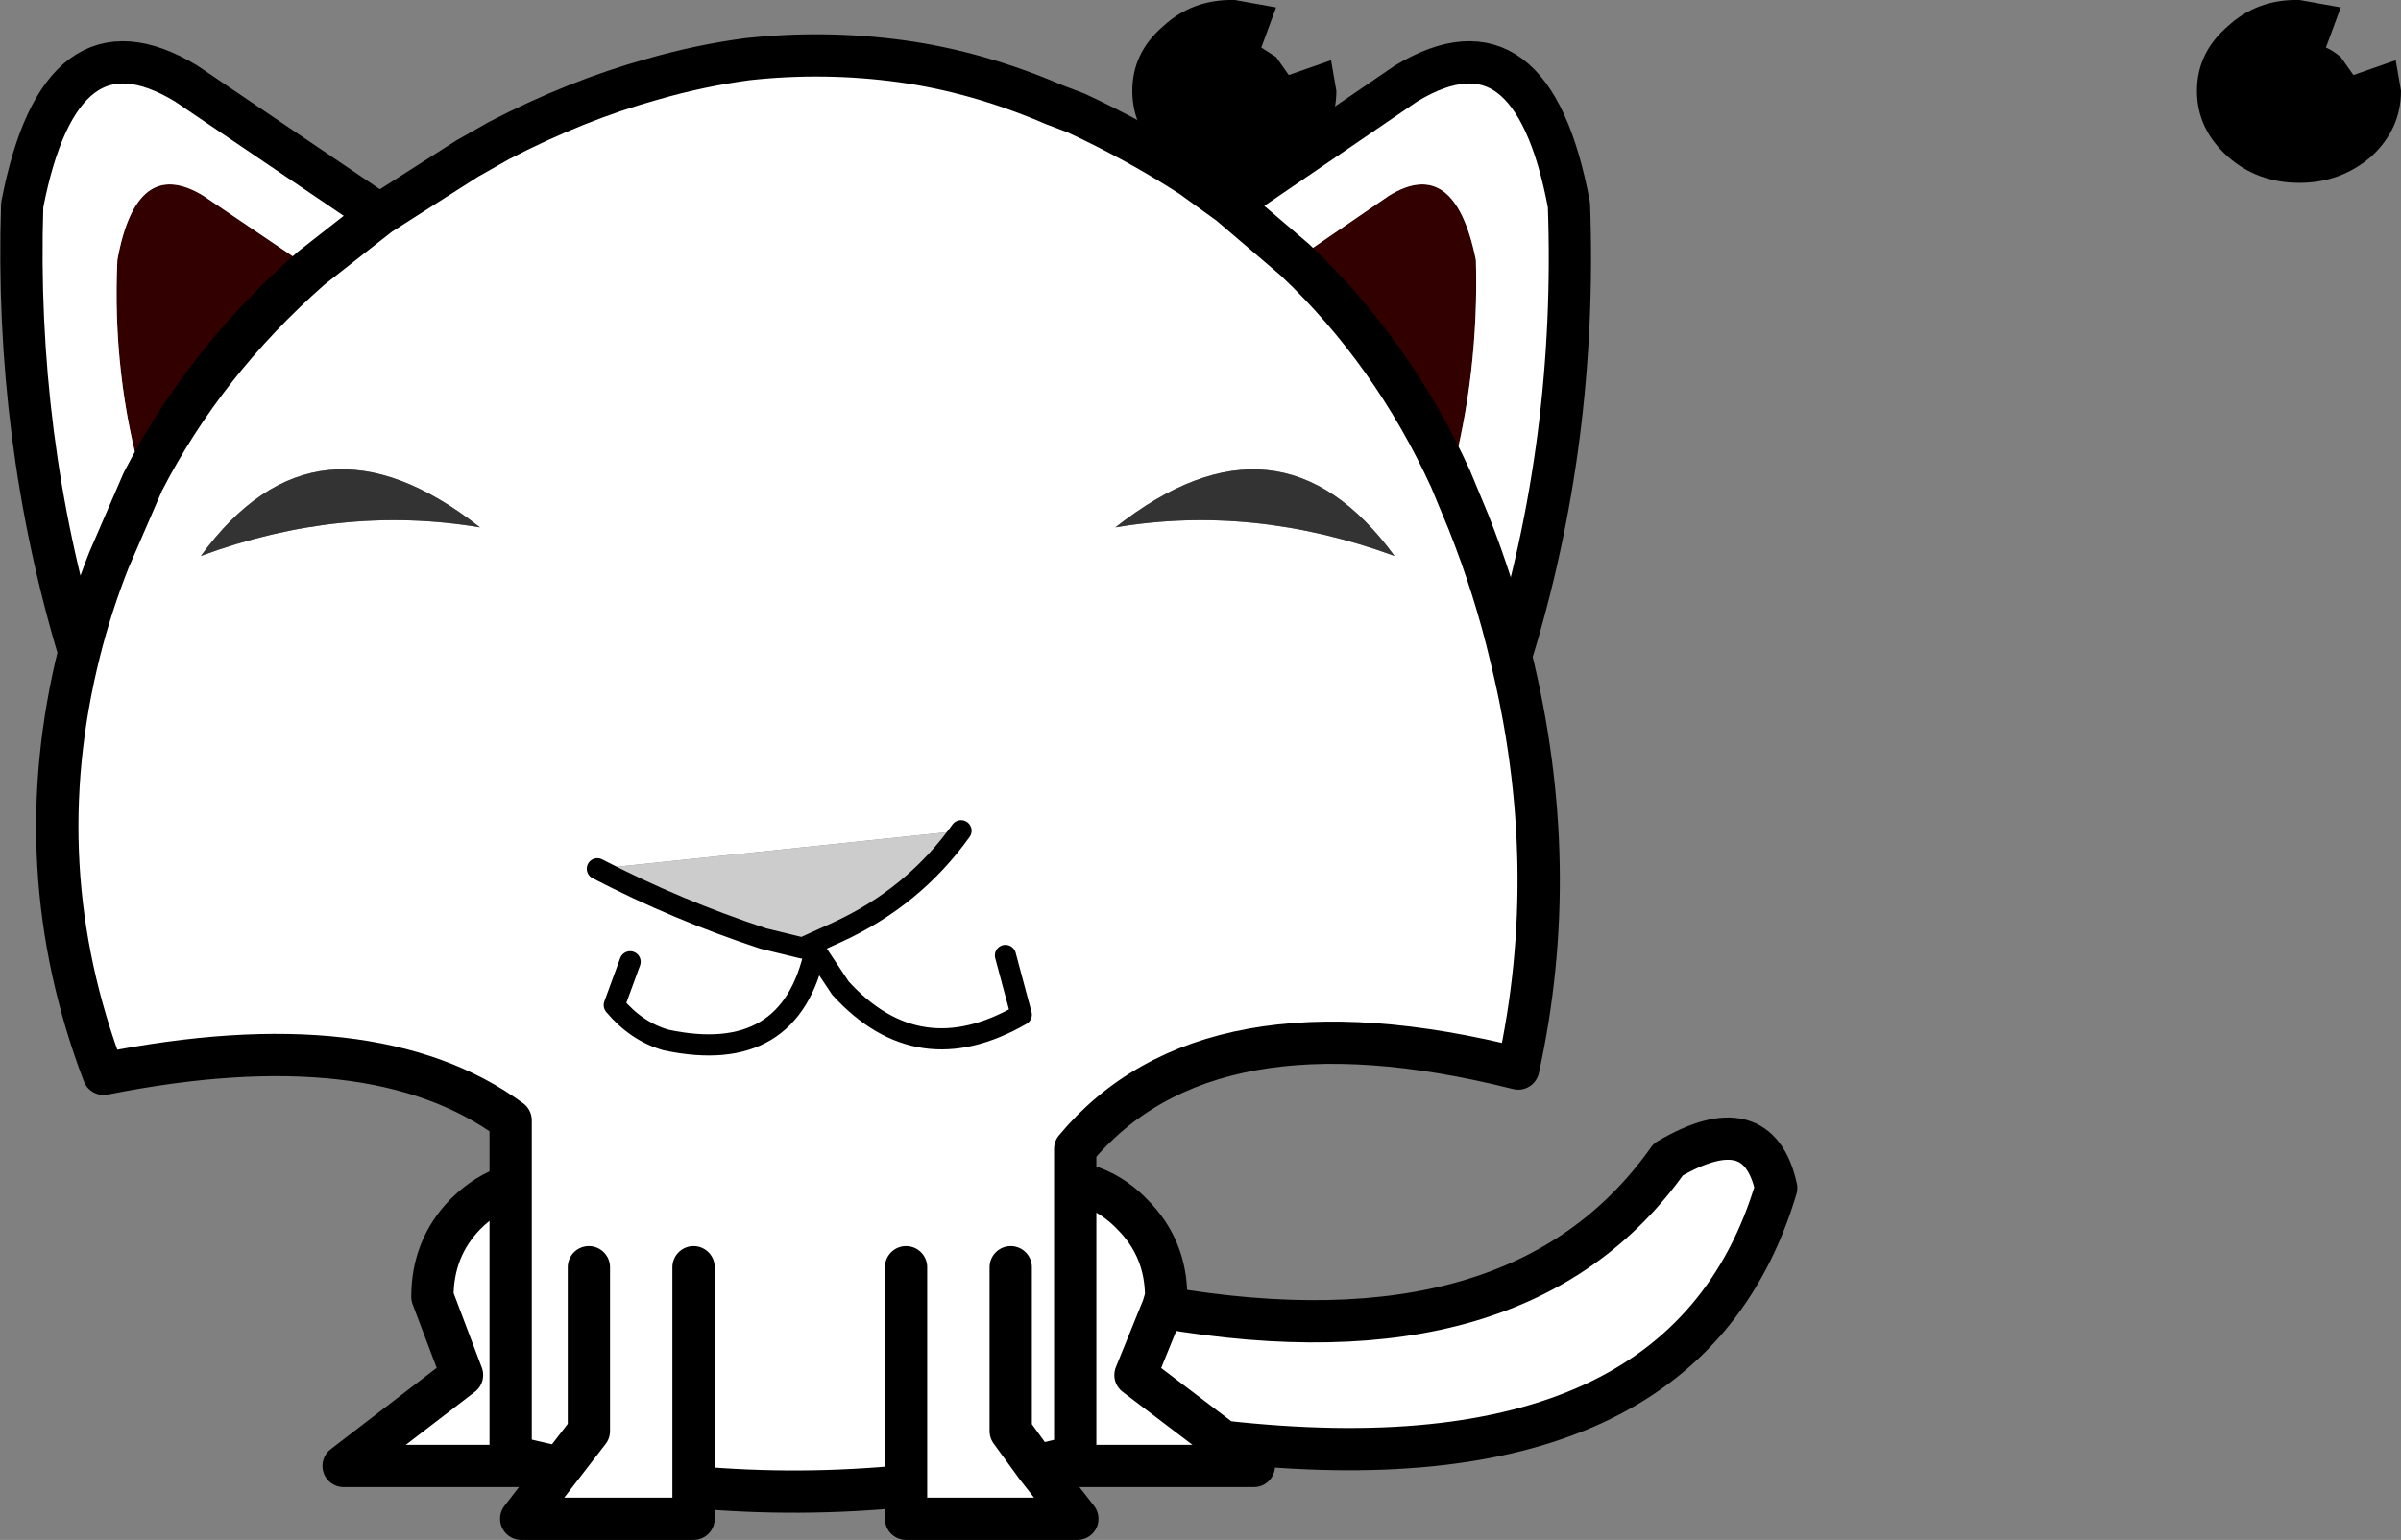
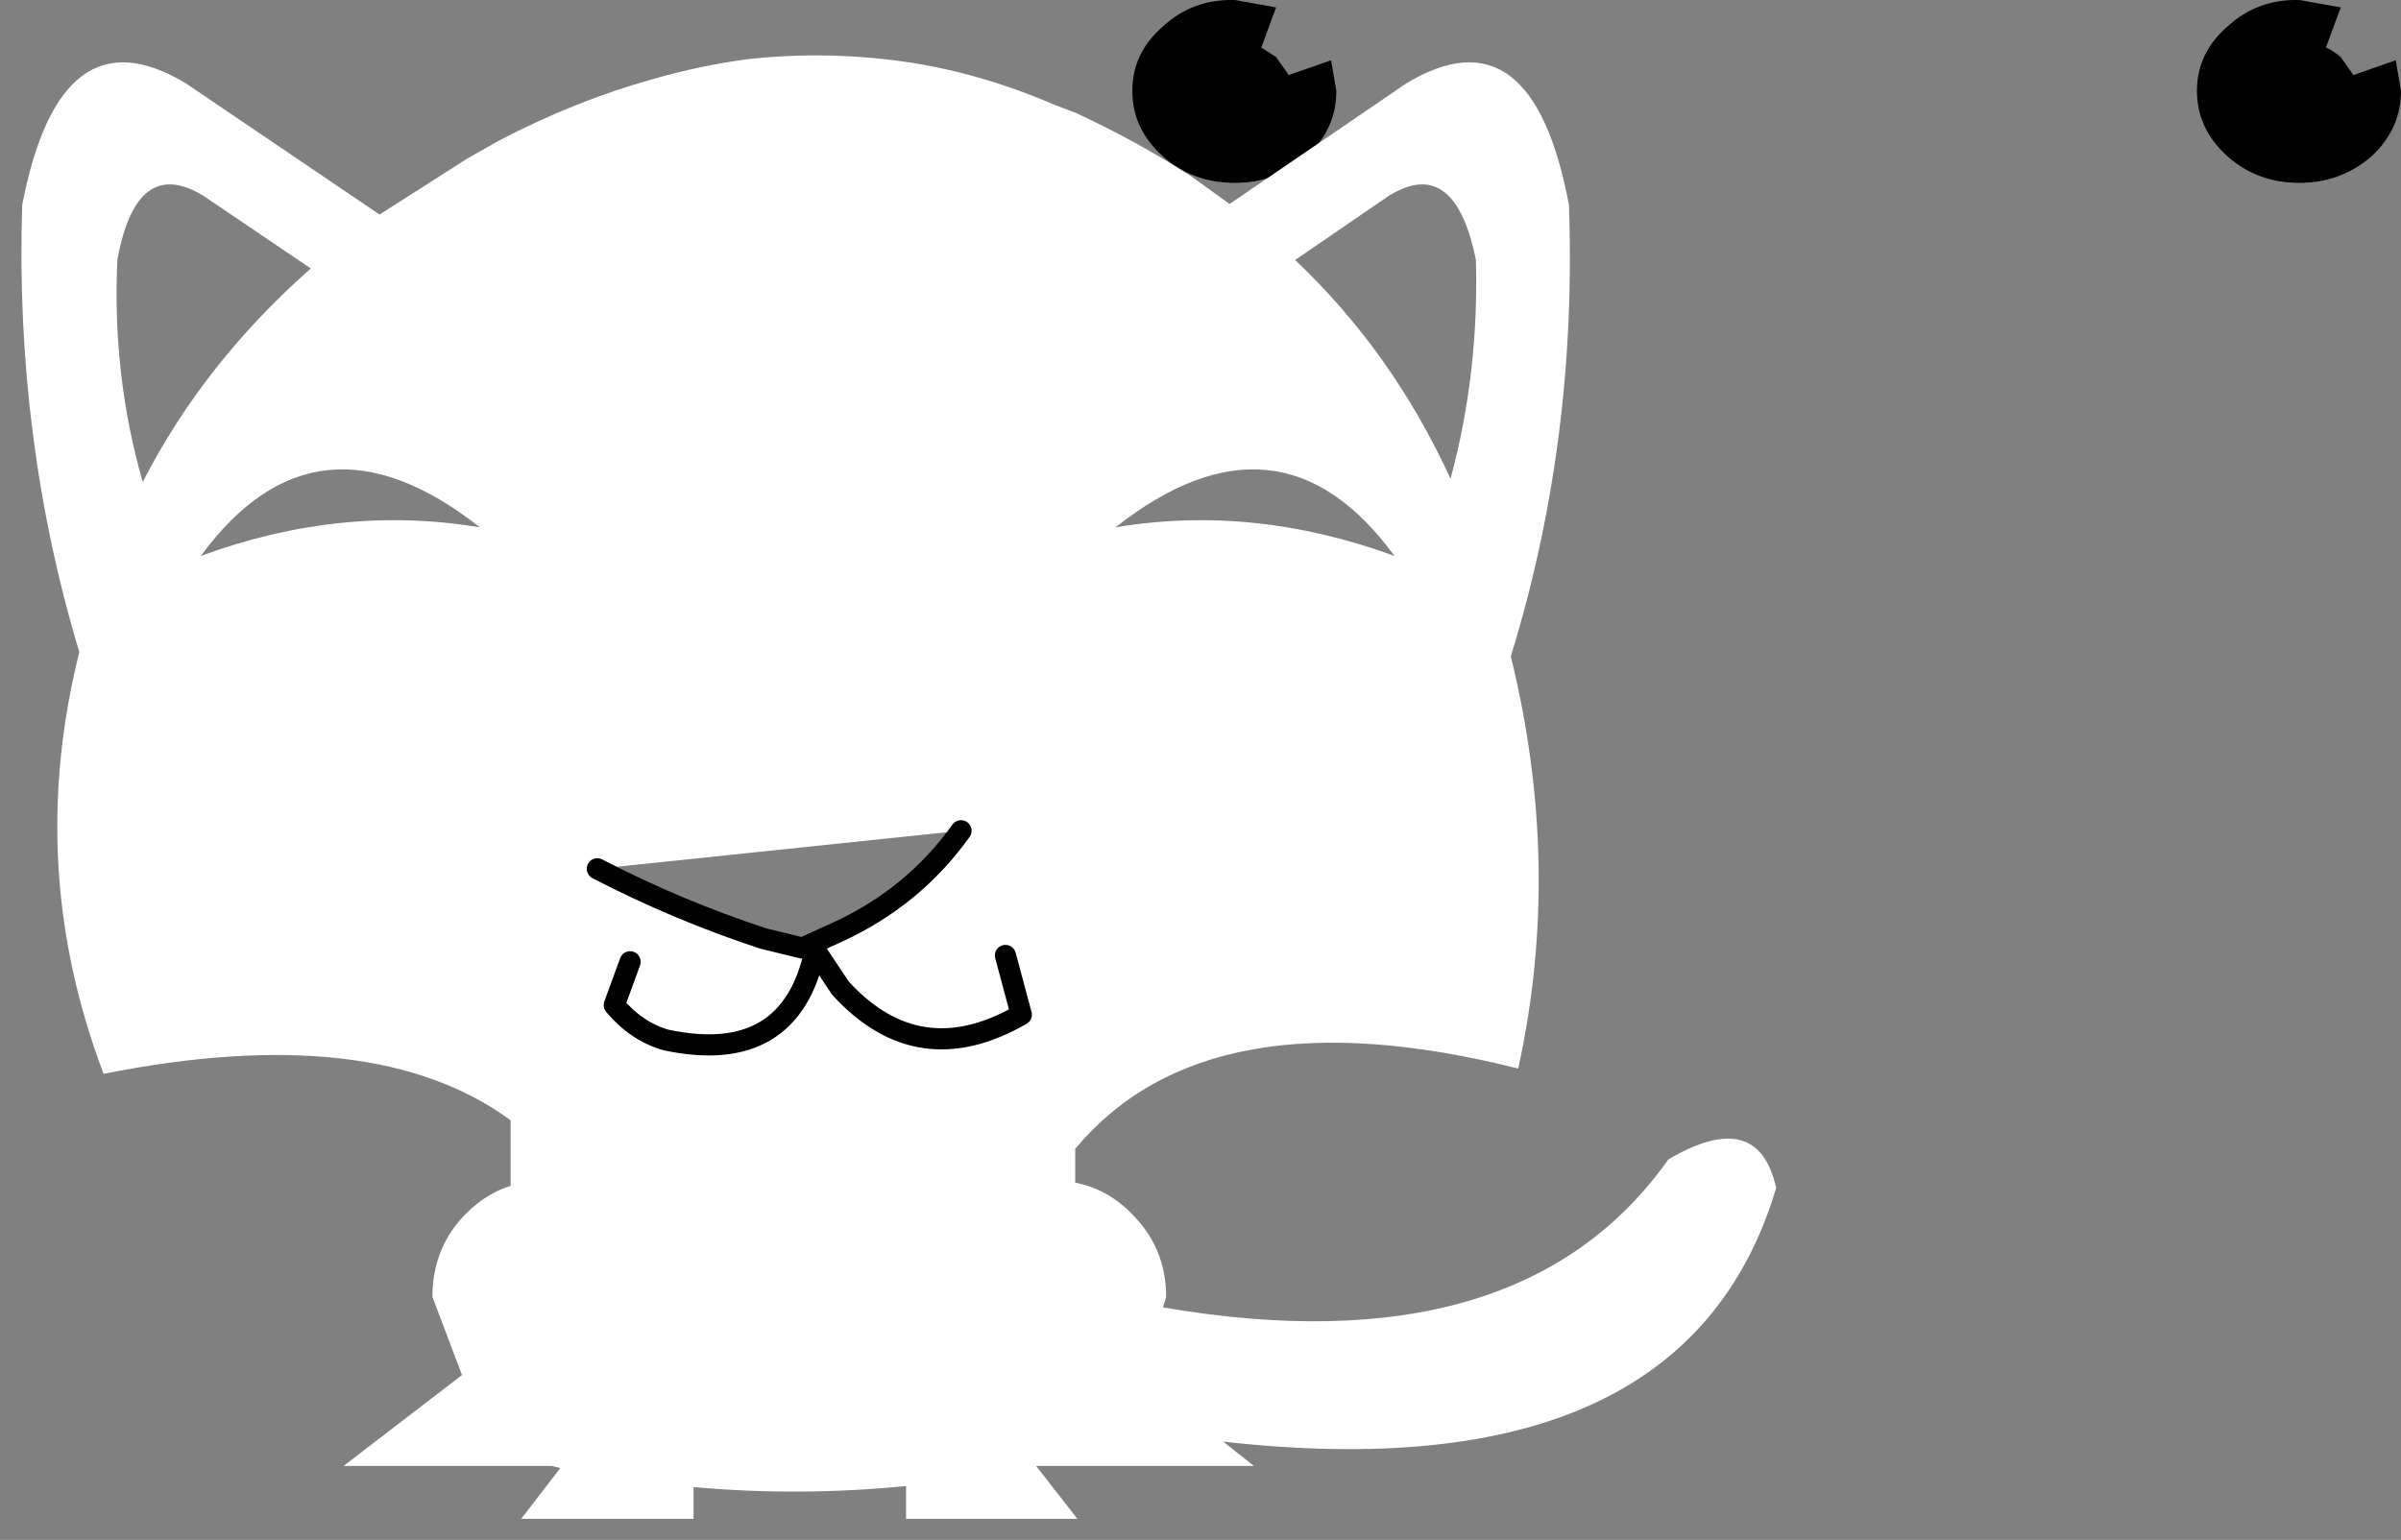
<svg xmlns="http://www.w3.org/2000/svg" height="72.85px" width="113.55px">
  <rect width="100%" height="100%" fill="#808080" stroke="none" />
  <g transform="matrix(1.0, 0.0, 0.0, 1.0, -423.8, -308.25)">
    <path d="M527.7 312.55 Q527.7 314.35 529.15 315.65 530.55 316.9 532.55 316.9 534.5 316.9 535.95 315.65 537.35 314.35 537.35 312.55 L537.1 311.1 535.1 311.8 534.5 310.95 Q534.15 310.65 533.8 310.5 L534.5 308.6 532.55 308.25 Q530.55 308.2 529.15 309.5 527.7 310.75 527.7 312.55" fill="#000000" fill-rule="evenodd" stroke="none" />
    <path d="M477.35 312.55 Q477.35 314.35 478.8 315.65 480.2 316.9 482.2 316.9 484.15 316.9 485.6 315.65 487.0 314.35 487.0 312.55 L486.75 311.1 484.75 311.8 484.15 310.95 483.45 310.5 484.15 308.6 482.2 308.25 Q480.2 308.2 478.8 309.5 477.35 310.75 477.35 312.55" fill="#000000" fill-rule="evenodd" stroke="none" />
-     <path d="M430.55 331.05 Q429.1 326.0 429.35 320.55 430.25 315.6 433.4 317.5 L438.5 320.95 Q433.45 325.4 430.55 331.05 M492.4 330.9 Q489.65 324.9 485.05 320.55 L489.5 317.5 Q492.6 315.6 493.6 320.55 493.75 325.9 492.4 330.9" fill="#330000" fill-rule="evenodd" stroke="none" />
    <path d="M430.55 331.05 L428.95 334.75 Q428.1 336.9 427.55 339.1 428.1 336.9 428.95 334.75 L430.55 331.05 Q433.45 325.4 438.5 320.95 L433.4 317.5 Q430.25 315.6 429.35 320.55 429.1 326.0 430.55 331.05 M441.75 318.4 L438.5 320.95 441.75 318.4 445.9 315.75 447.4 314.9 Q451.05 313.0 454.65 312.0 456.9 311.35 459.15 311.05 462.8 310.65 466.45 311.15 470.05 311.65 473.65 313.2 L474.7 313.6 Q477.6 314.95 480.15 316.6 L481.95 317.9 485.05 320.55 481.95 317.9 490.3 312.2 Q496.25 308.6 498.0 317.95 498.4 329.1 495.25 339.3 497.7 349.25 495.6 358.8 480.9 355.1 474.65 362.6 L474.65 364.2 Q476.2 364.5 477.35 365.7 478.95 367.3 478.95 369.6 L478.8 370.1 Q495.7 373.0 502.7 363.1 506.95 360.6 507.8 364.45 503.5 378.9 481.65 376.45 L483.1 377.6 472.8 377.6 474.75 380.1 466.65 380.1 466.65 378.55 Q461.6 379.05 456.6 378.6 L456.6 380.1 448.45 380.1 450.3 377.7 449.9 377.6 447.95 377.15 447.95 364.35 447.95 377.15 449.9 377.6 440.05 377.6 445.65 373.3 444.25 369.6 Q444.25 367.3 445.8 365.7 446.8 364.7 447.95 364.35 L447.95 361.25 Q441.5 356.5 428.7 359.05 425.0 349.3 427.55 339.1 424.5 328.95 424.85 317.95 426.65 308.6 432.6 312.2 L441.75 318.4 M451.65 368.2 L451.65 375.95 450.3 377.7 451.65 375.95 451.65 368.2 M462.35 353.2 L462.3 352.85 462.35 353.2 463.55 355.0 Q467.25 359.05 472.1 356.25 L471.35 353.45 472.1 356.25 Q467.25 359.05 463.55 355.0 L462.35 353.2 Q461.2 358.7 455.3 357.45 453.9 357.05 452.85 355.8 L453.6 353.75 452.85 355.8 Q453.9 357.05 455.3 357.45 461.2 358.7 462.35 353.2 M452.05 349.35 Q455.8 351.3 459.9 352.65 L461.75 353.1 462.3 352.85 463.4 352.35 Q467.0 350.7 469.25 347.55 L452.05 349.35 M446.5 333.2 Q438.75 327.1 433.3 334.55 439.95 332.1 446.5 333.2 M485.05 320.55 Q489.65 324.9 492.4 330.9 493.75 325.9 493.6 320.55 492.6 315.6 489.5 317.5 L485.05 320.55 M495.25 339.3 Q494.5 336.1 493.25 332.95 L492.4 330.9 493.25 332.95 Q494.5 336.1 495.25 339.3 M476.55 333.2 Q483.05 332.1 489.75 334.55 484.3 327.1 476.55 333.2 M466.65 368.2 L466.65 378.55 466.65 368.2 M471.6 368.2 L471.6 375.95 472.8 377.6 474.65 377.15 474.65 364.2 474.65 377.15 472.8 377.6 471.6 375.95 471.6 368.2 M478.8 370.1 L477.5 373.3 481.65 376.45 477.5 373.3 478.8 370.1 M456.6 368.2 L456.6 378.6 456.6 368.2" fill="#ffffff" fill-rule="evenodd" stroke="none" />
-     <path d="M446.5 333.2 Q439.95 332.1 433.3 334.55 438.75 327.1 446.5 333.2 M476.55 333.2 Q484.3 327.1 489.75 334.55 483.05 332.1 476.55 333.2" fill="#333333" fill-rule="evenodd" stroke="none" />
-     <path d="M469.25 347.55 Q467.0 350.7 463.4 352.35 L462.3 352.85 461.75 353.1 459.9 352.65 Q455.8 351.3 452.05 349.35 L469.25 347.55" fill="#cccccc" fill-rule="evenodd" stroke="none" />
-     <path d="M427.55 339.1 Q428.1 336.9 428.95 334.75 L430.55 331.05 Q433.45 325.4 438.5 320.95 L441.75 318.4 432.6 312.2 Q426.65 308.6 424.85 317.95 424.5 328.95 427.55 339.1 425.0 349.3 428.7 359.05 441.5 356.5 447.95 361.25 L447.95 364.35 447.95 377.15 449.9 377.6 450.3 377.7 451.65 375.95 451.65 368.2 M481.95 317.9 L480.15 316.6 Q477.6 314.95 474.7 313.6 L473.65 313.2 Q470.05 311.65 466.45 311.15 462.8 310.65 459.15 311.05 456.9 311.35 454.65 312.0 451.05 313.0 447.4 314.9 L445.9 315.75 441.75 318.4 M485.05 320.55 Q489.65 324.9 492.4 330.9 L493.25 332.95 Q494.5 336.1 495.25 339.3 497.7 349.25 495.6 358.8 480.9 355.1 474.65 362.6 L474.65 364.2 Q476.2 364.5 477.35 365.7 478.95 367.3 478.95 369.6 L478.8 370.1 Q495.7 373.0 502.7 363.1 506.95 360.6 507.8 364.45 503.5 378.9 481.65 376.45 L483.1 377.6 472.8 377.6 474.75 380.1 466.65 380.1 466.65 378.55 Q461.6 379.05 456.6 378.6 L456.6 380.1 448.45 380.1 450.3 377.7 M485.05 320.55 L481.95 317.9 490.3 312.2 Q496.25 308.6 498.0 317.95 498.4 329.1 495.25 339.3 M481.65 376.45 L477.5 373.3 478.8 370.1 M472.8 377.6 L474.65 377.15 474.65 364.2 M472.8 377.6 L471.6 375.95 471.6 368.2 M466.65 378.55 L466.65 368.2 M447.95 364.35 Q446.8 364.7 445.8 365.7 444.25 367.3 444.25 369.6 L445.65 373.3 440.05 377.6 449.9 377.6 M456.6 378.6 L456.6 368.2" fill="none" stroke="#000000" stroke-linecap="round" stroke-linejoin="round" stroke-width="2.0" />
    <path d="M471.35 353.45 L472.1 356.25 Q467.25 359.05 463.55 355.0 L462.35 353.2 Q461.2 358.7 455.3 357.45 453.9 357.05 452.85 355.8 L453.6 353.75 M462.3 352.85 L462.35 353.2 M452.05 349.35 Q455.8 351.3 459.9 352.65 L461.75 353.1 462.3 352.85 463.4 352.35 Q467.0 350.7 469.25 347.55" fill="none" stroke="#000000" stroke-linecap="round" stroke-linejoin="round" stroke-width="1.0" />
  </g>
</svg>